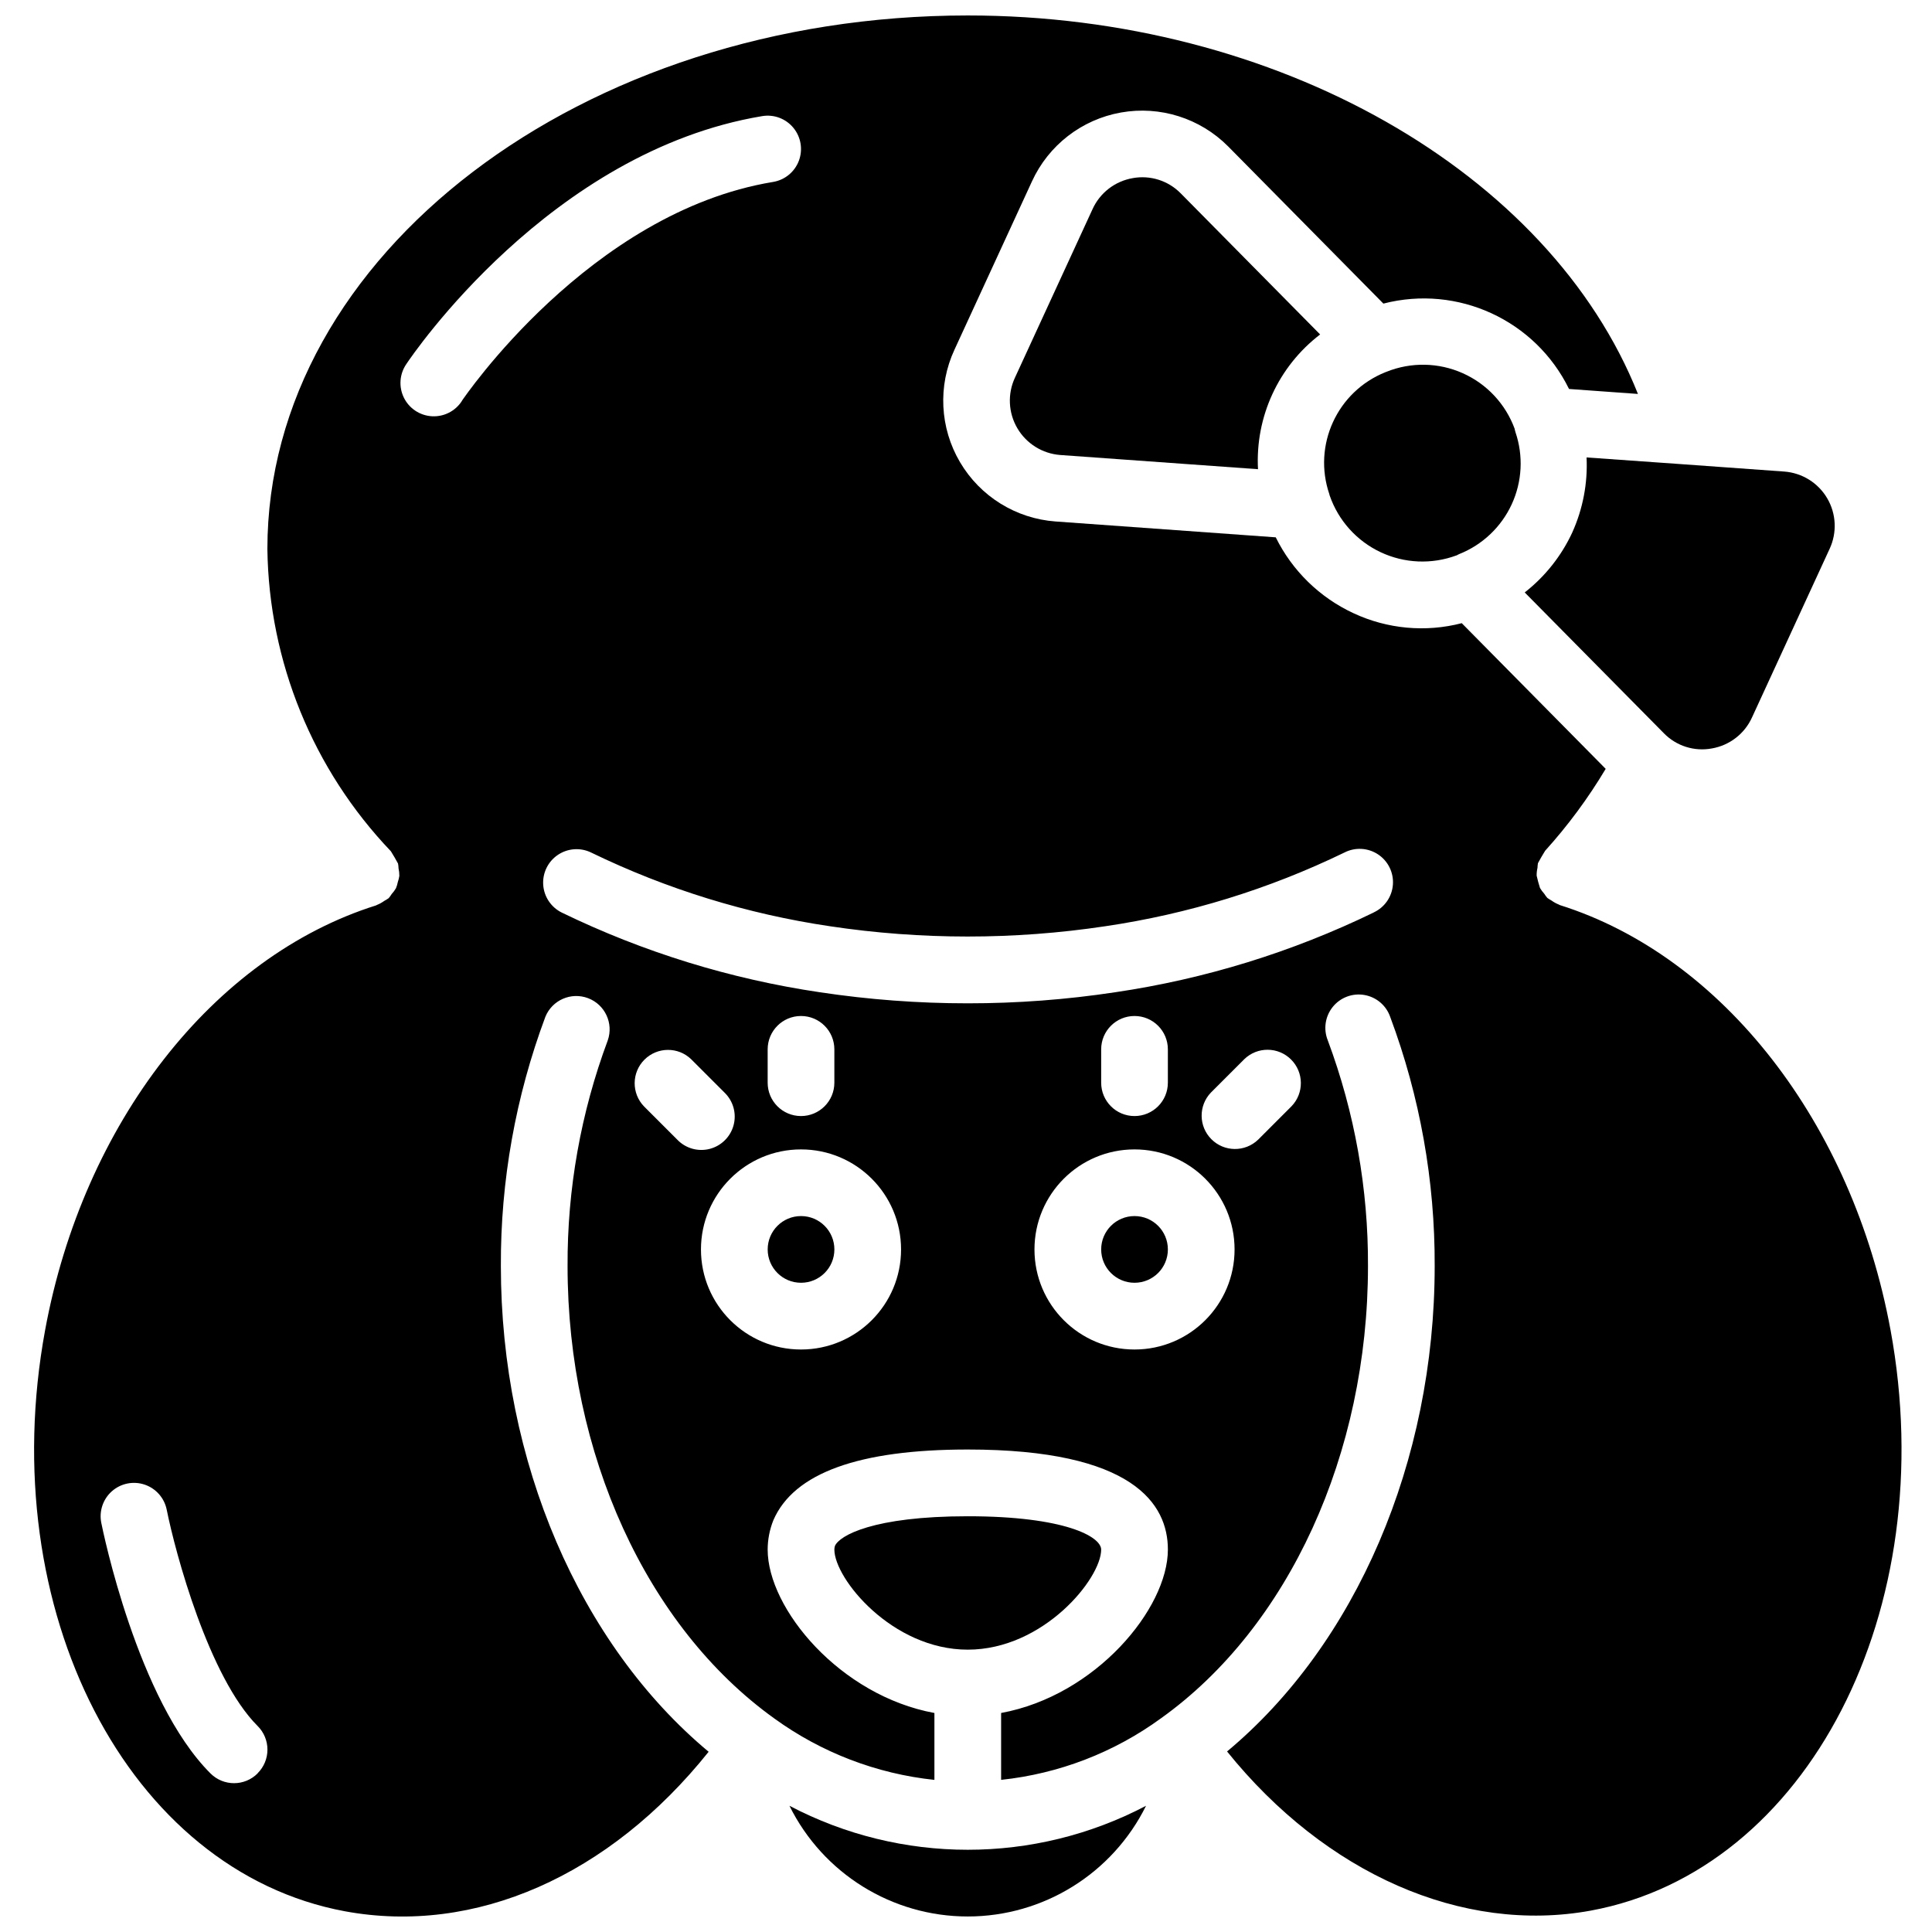
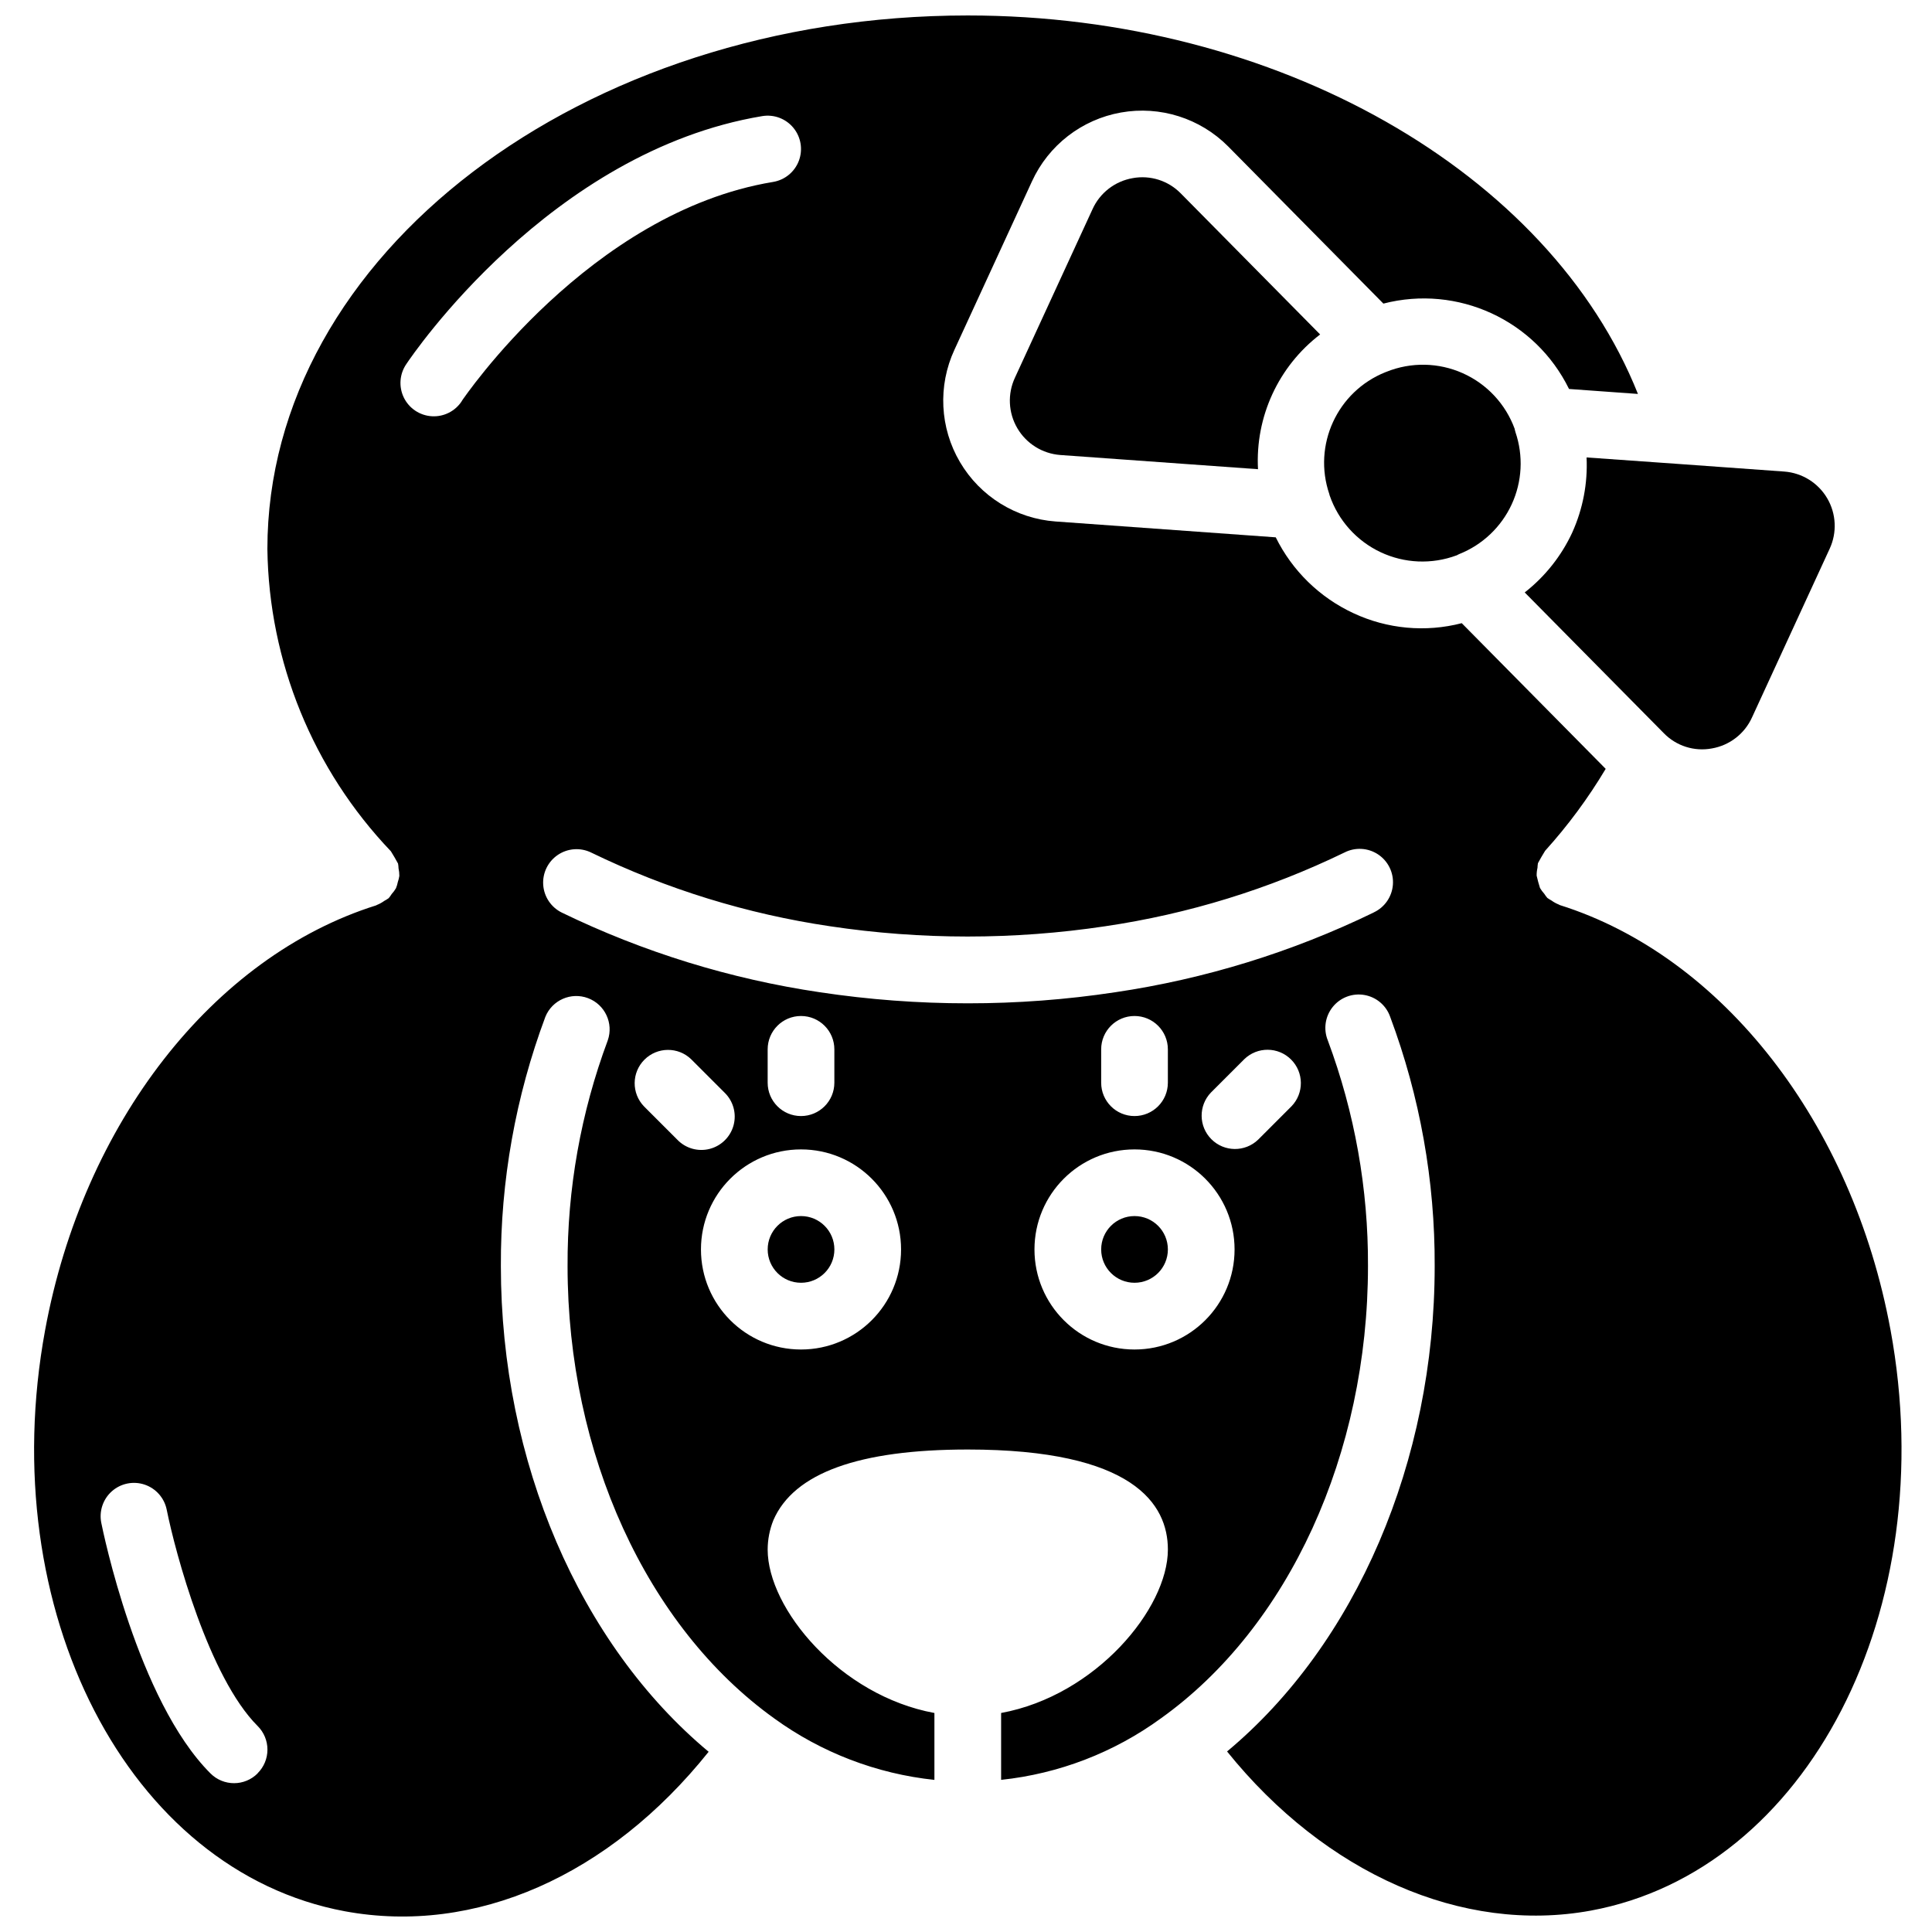
<svg xmlns="http://www.w3.org/2000/svg" width="800px" height="800px" version="1.1" viewBox="144 144 512 512">
  <defs>
    <clipPath id="b">
      <path d="m353 622h95v29.902h-95z" />
    </clipPath>
    <clipPath id="a">
      <path d="m153 148.09h495v503.81h-495z" />
    </clipPath>
  </defs>
  <path d="m365.12 475.11c0 4.883-3.957 8.836-8.84 8.836-4.883 0-8.836-3.953-8.836-8.836 0-4.883 3.953-8.84 8.836-8.84 4.883 0 8.84 3.957 8.84 8.84z" />
  <path d="m560.68 285.09c-2.883 6.231-7.207 11.68-12.613 15.914l36.867 37.305c3.297 3.387 8.066 4.902 12.719 4.039 4.703-0.809 8.707-3.902 10.664-8.258l20.539-44.617c2.012-4.297 1.781-9.309-0.617-13.402-2.394-4.094-6.652-6.75-11.383-7.102l-27.402-1.973-24.996-1.77c0.324 6.828-0.973 13.633-3.781 19.859z" />
  <g clip-path="url(#b)">
-     <path d="m353.21 622.55c8.895 17.965 27.203 29.336 47.25 29.336 20.047 0 38.359-11.371 47.254-29.336-29.586 15.543-64.918 15.543-94.504 0z" />
-   </g>
+     </g>
  <path d="m453.5 475.11c0 4.883-3.957 8.836-8.84 8.836-4.883 0-8.836-3.953-8.836-8.836 0-4.883 3.953-8.84 8.836-8.84 4.883 0 8.84 3.957 8.84 8.84z" />
-   <path d="m435.82 554.66c0-3.422-9.602-8.836-35.352-8.836-25.145 0-34.027 5.144-35.203 7.863-0.098 0.32-0.145 0.645-0.148 0.973 0 7.691 15.297 26.516 35.352 26.516 20.051 0 35.352-18.824 35.352-26.516z" />
+   <path d="m435.82 554.66z" />
  <path d="m545.42 257.69c-2.398-6.59-7.367-11.926-13.773-14.785s-13.699-2.996-20.207-0.379l-0.309 0.117c-12.766 5.117-19.289 19.336-14.832 32.348 0 0.117 0.055 0.23 0.09 0.348 2.289 6.602 7.141 12.004 13.461 14.988 6.32 2.984 13.574 3.293 20.125 0.863 0.117 0 0.215-0.117 0.32-0.156 0.109-0.047 0.273-0.148 0.426-0.203 6.148-2.453 11.129-7.172 13.902-13.188 2.769-6.012 3.125-12.859 0.988-19.125-0.055-0.148-0.07-0.312-0.121-0.461-0.055-0.148-0.07-0.211-0.07-0.359z" />
  <g clip-path="url(#a)">
    <path d="m645 496.42c-10.094-54.797-44.492-98.992-87.648-112.57-0.082 0-0.121-0.09-0.203-0.117-0.715-0.281-1.387-0.648-2.008-1.102-0.324-0.172-0.637-0.363-0.938-0.578 0 0-0.09-0.043-0.129-0.078-0.309-0.355-0.586-0.727-0.832-1.121-0.434-0.473-0.812-0.988-1.133-1.543-0.344-1.074-0.637-2.16-0.883-3.258-0.008-0.699 0.066-1.395 0.223-2.074 0.012-0.41 0.055-0.82 0.121-1.223l0.062-0.117c0.559-1.039 1.145-2.055 1.77-3.055l0.062-0.109c6.055-6.695 11.434-13.973 16.059-21.723l-38.145-38.605c-9.59 2.484-19.746 1.547-28.715-2.652-8.949-4.16-16.207-11.25-20.578-20.098l-58.332-4.199c-10.52-0.762-19.992-6.637-25.344-15.723-5.356-9.086-5.902-20.223-1.473-29.793l20.539-44.609c4.387-9.586 13.195-16.41 23.578-18.258 10.379-1.848 21 1.516 28.426 8.992l41.133 41.648c19.691-5.09 40.242 4.367 49.195 22.625l18.262 1.316c-23.41-58.766-95.641-100.3-177.6-100.3-102.34 0-185.61 63.441-185.61 141.41 0.402 29.855 12.09 58.457 32.703 80.059l0.082 0.121c0.621 0.996 1.215 2.008 1.77 3.039l0.07 0.125c0.078 0.414 0.121 0.84 0.133 1.262 0.145 0.66 0.215 1.332 0.211 2.008-0.082 0.551-0.215 1.086-0.398 1.609-0.109 0.566-0.273 1.117-0.492 1.652-0.324 0.555-0.707 1.074-1.141 1.547-0.238 0.391-0.508 0.762-0.805 1.105 0 0-0.102 0.043-0.141 0.09-0.324 0.227-0.656 0.434-1.008 0.617-0.598 0.434-1.25 0.797-1.938 1.07-0.078 0-0.129 0.09-0.211 0.117-43.223 13.574-77.652 57.766-87.738 112.56-13.676 74.242 21.969 143.35 79.445 154.02 34.516 6.371 70.094-9.379 96.395-42.27-34.168-28.492-55.062-76.902-55.062-128.71-0.098-22.551 3.902-44.93 11.789-66.051 1.797-4.445 6.82-6.644 11.312-4.953 4.488 1.691 6.809 6.656 5.227 11.188-7.133 19.129-10.742 39.398-10.652 59.816 0 49.715 20.996 95.656 54.797 119.89 12.473 9.039 27.102 14.652 42.422 16.273v-17.73c-25.055-4.606-44.191-27.664-44.191-43.309 0.008-2.664 0.52-5.305 1.512-7.777 5.441-12.551 22.75-18.738 51.52-18.738 43.828 0 53.031 14.426 53.031 26.512 0 15.656-19.137 38.711-44.195 43.309v17.723c15.312-1.617 29.93-7.246 42.371-16.316 33.871-24.211 54.852-70.098 54.852-119.84 0.09-20.422-3.516-40.688-10.652-59.816-1.203-2.977-0.699-6.367 1.316-8.867s5.223-3.707 8.383-3.16c3.164 0.547 5.781 2.762 6.836 5.793 7.891 21.125 11.883 43.5 11.793 66.051 0 51.828-20.887 100.19-55.02 128.63 26.066 32.363 62.34 48.406 96.387 42.176 57.473-10.582 93.102-79.637 79.43-153.92zm-432.73 117.55c-3.453 3.453-9.043 3.453-12.496 0-19.383-19.371-28.551-64.512-28.93-66.383-0.629-3.094 0.438-6.293 2.801-8.387 2.363-2.094 5.664-2.766 8.66-1.77 2.996 1.004 5.231 3.523 5.867 6.617 2.32 11.578 11.188 44.441 24.098 57.355 1.668 1.656 2.606 3.914 2.606 6.266 0 2.352-0.938 4.609-2.606 6.266zm54.137-363.71c-1.727 2.691-4.766 4.238-7.957 4.051s-6.031-2.078-7.43-4.949c-1.398-2.871-1.141-6.277 0.676-8.902 1.531-2.297 38.121-56.328 94.293-65.688 3.113-0.52 6.269 0.664 8.273 3.106 2.008 2.438 2.555 5.762 1.449 8.719-1.109 2.957-3.715 5.098-6.828 5.617-48.691 8.031-82.145 57.527-82.48 58.016zm48.266 186.95c-3.348-3.469-3.301-8.98 0.109-12.387 3.41-3.41 8.926-3.461 12.391-0.109l8.836 8.836c2.297 2.223 3.223 5.508 2.41 8.598-0.809 3.086-3.223 5.5-6.312 6.312-3.09 0.809-6.375-0.113-8.594-2.41zm41.602 64.422c-14.645 0-26.512-11.867-26.512-26.512s11.867-26.516 26.512-26.516c14.645 0 26.516 11.871 26.516 26.516s-11.871 26.512-26.516 26.512zm-8.836-70.707v-8.836c0-4.883 3.953-8.84 8.836-8.84 4.883 0 8.84 3.957 8.84 8.84v8.836c0 4.883-3.957 8.84-8.84 8.84-4.883 0-8.836-3.957-8.836-8.84zm97.219 70.707c-14.645 0-26.512-11.867-26.512-26.512s11.867-26.516 26.512-26.516c14.645 0 26.516 11.871 26.516 26.516s-11.871 26.512-26.516 26.512zm-8.836-70.707v-8.836c0-4.883 3.953-8.84 8.836-8.84 4.883 0 8.84 3.957 8.84 8.84v8.836c0 4.883-3.957 8.84-8.84 8.84-4.883 0-8.836-3.957-8.836-8.84zm50.441 6.25-8.836 8.84c-3.473 3.348-8.984 3.301-12.391-0.109-3.41-3.41-3.457-8.926-0.109-12.391l8.84-8.836c3.469-3.352 8.98-3.301 12.387 0.109 3.41 3.41 3.457 8.922 0.109 12.387zm21.777-51.352c-21.621 10.5-44.723 17.629-68.504 21.133-12.93 1.961-25.992 2.941-39.066 2.934-13.105 0.004-26.195-0.977-39.156-2.926-23.75-3.508-46.824-10.633-68.418-21.113-2.84-1.391-4.723-4.195-4.938-7.348-0.219-3.156 1.266-6.188 3.891-7.957 2.629-1.766 5.996-1.996 8.836-0.602 19.98 9.695 41.32 16.277 63.285 19.523 24.164 3.629 48.742 3.629 72.906 0 22-3.238 43.371-9.824 63.379-19.523 2.844-1.473 6.262-1.293 8.938 0.473 2.672 1.77 4.18 4.84 3.941 8.031-0.238 3.195-2.184 6.008-5.09 7.356z" />
  </g>
  <path d="m444.18 191.21c-4.707 0.809-8.707 3.902-10.664 8.258l-20.539 44.609c-2.008 4.297-1.773 9.309 0.625 13.402 2.398 4.094 6.652 6.746 11.383 7.102l52.398 3.762c-0.746-13.891 5.414-27.254 16.465-35.707l-36.945-37.395c-3.309-3.371-8.078-4.883-12.727-4.031z" />
</svg>